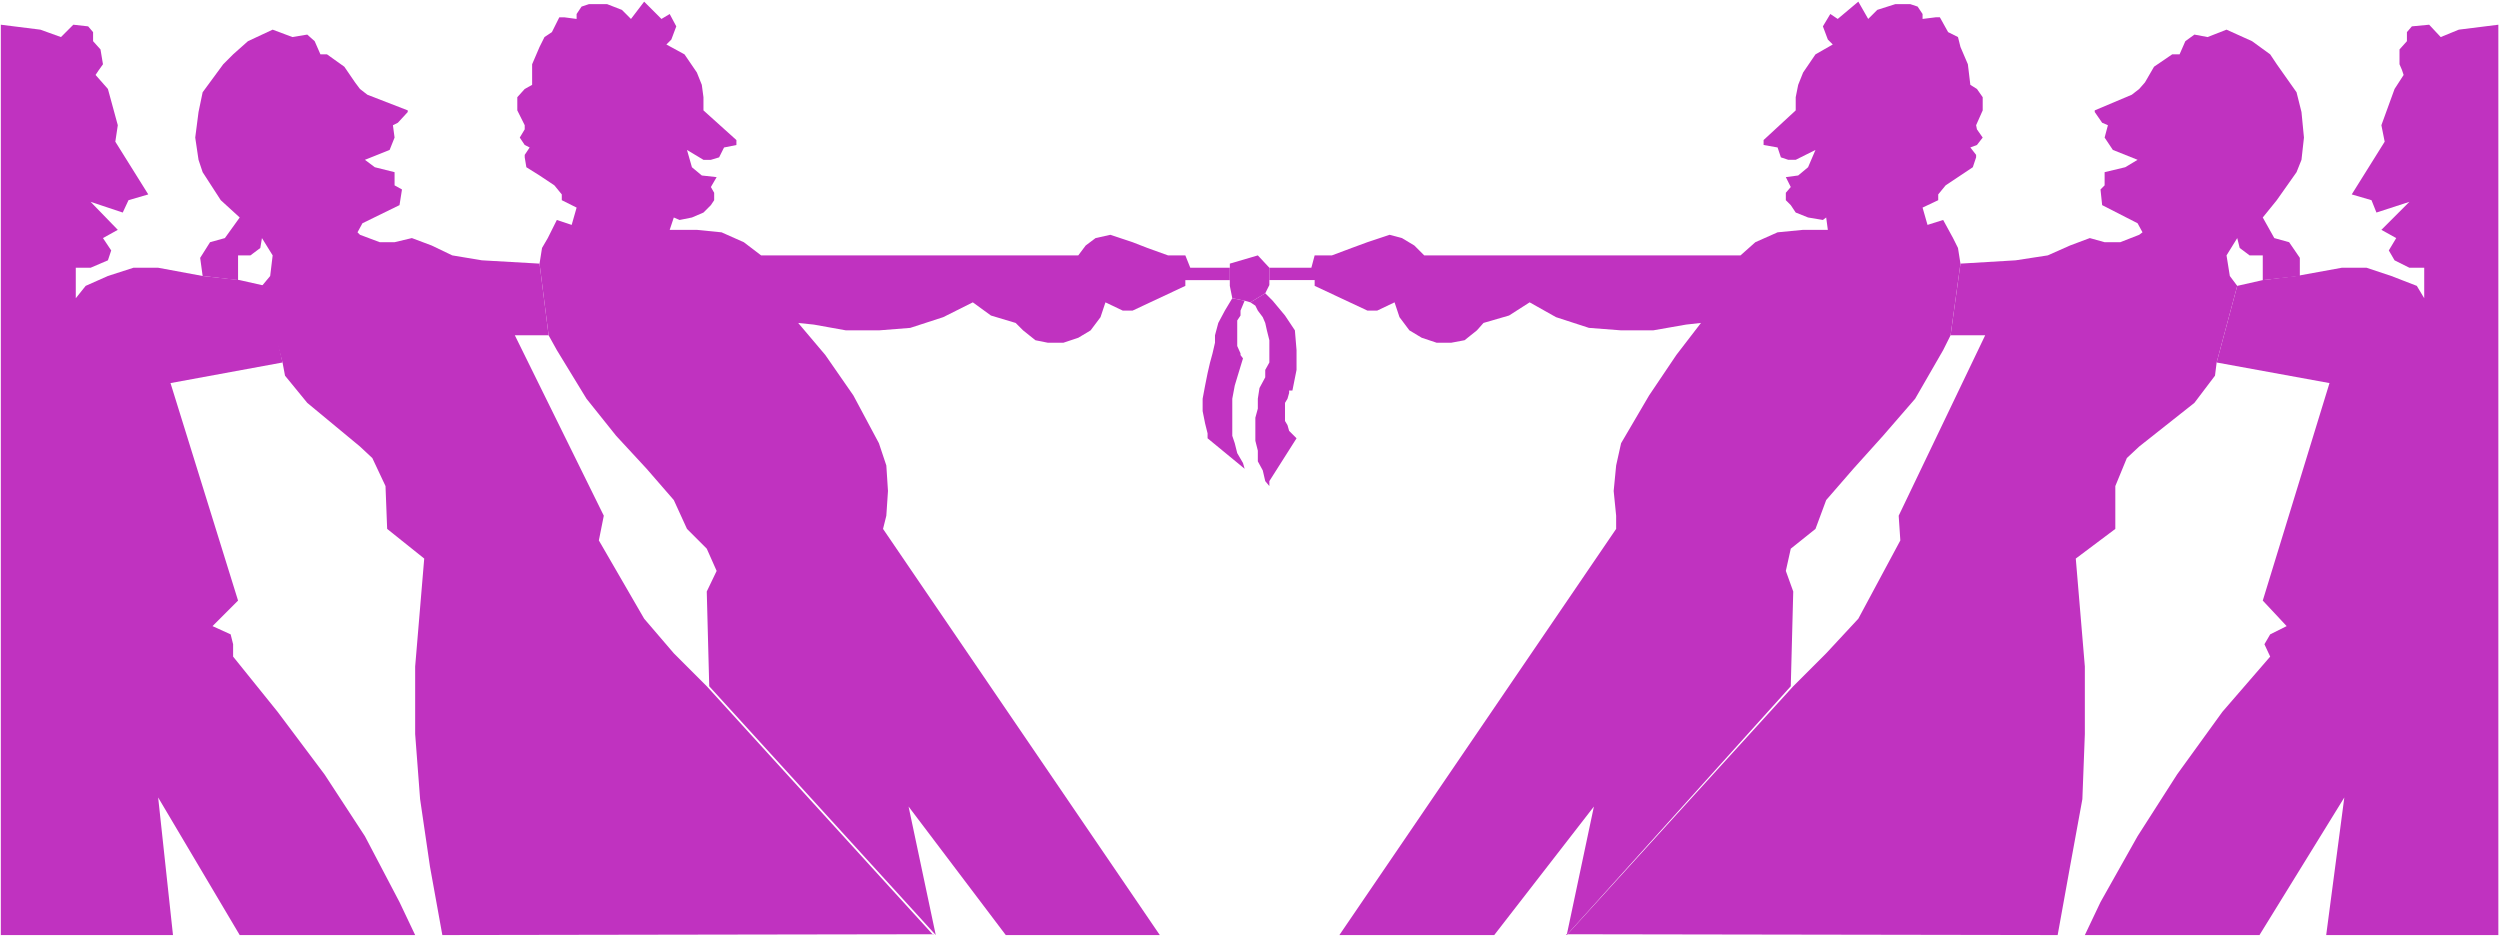
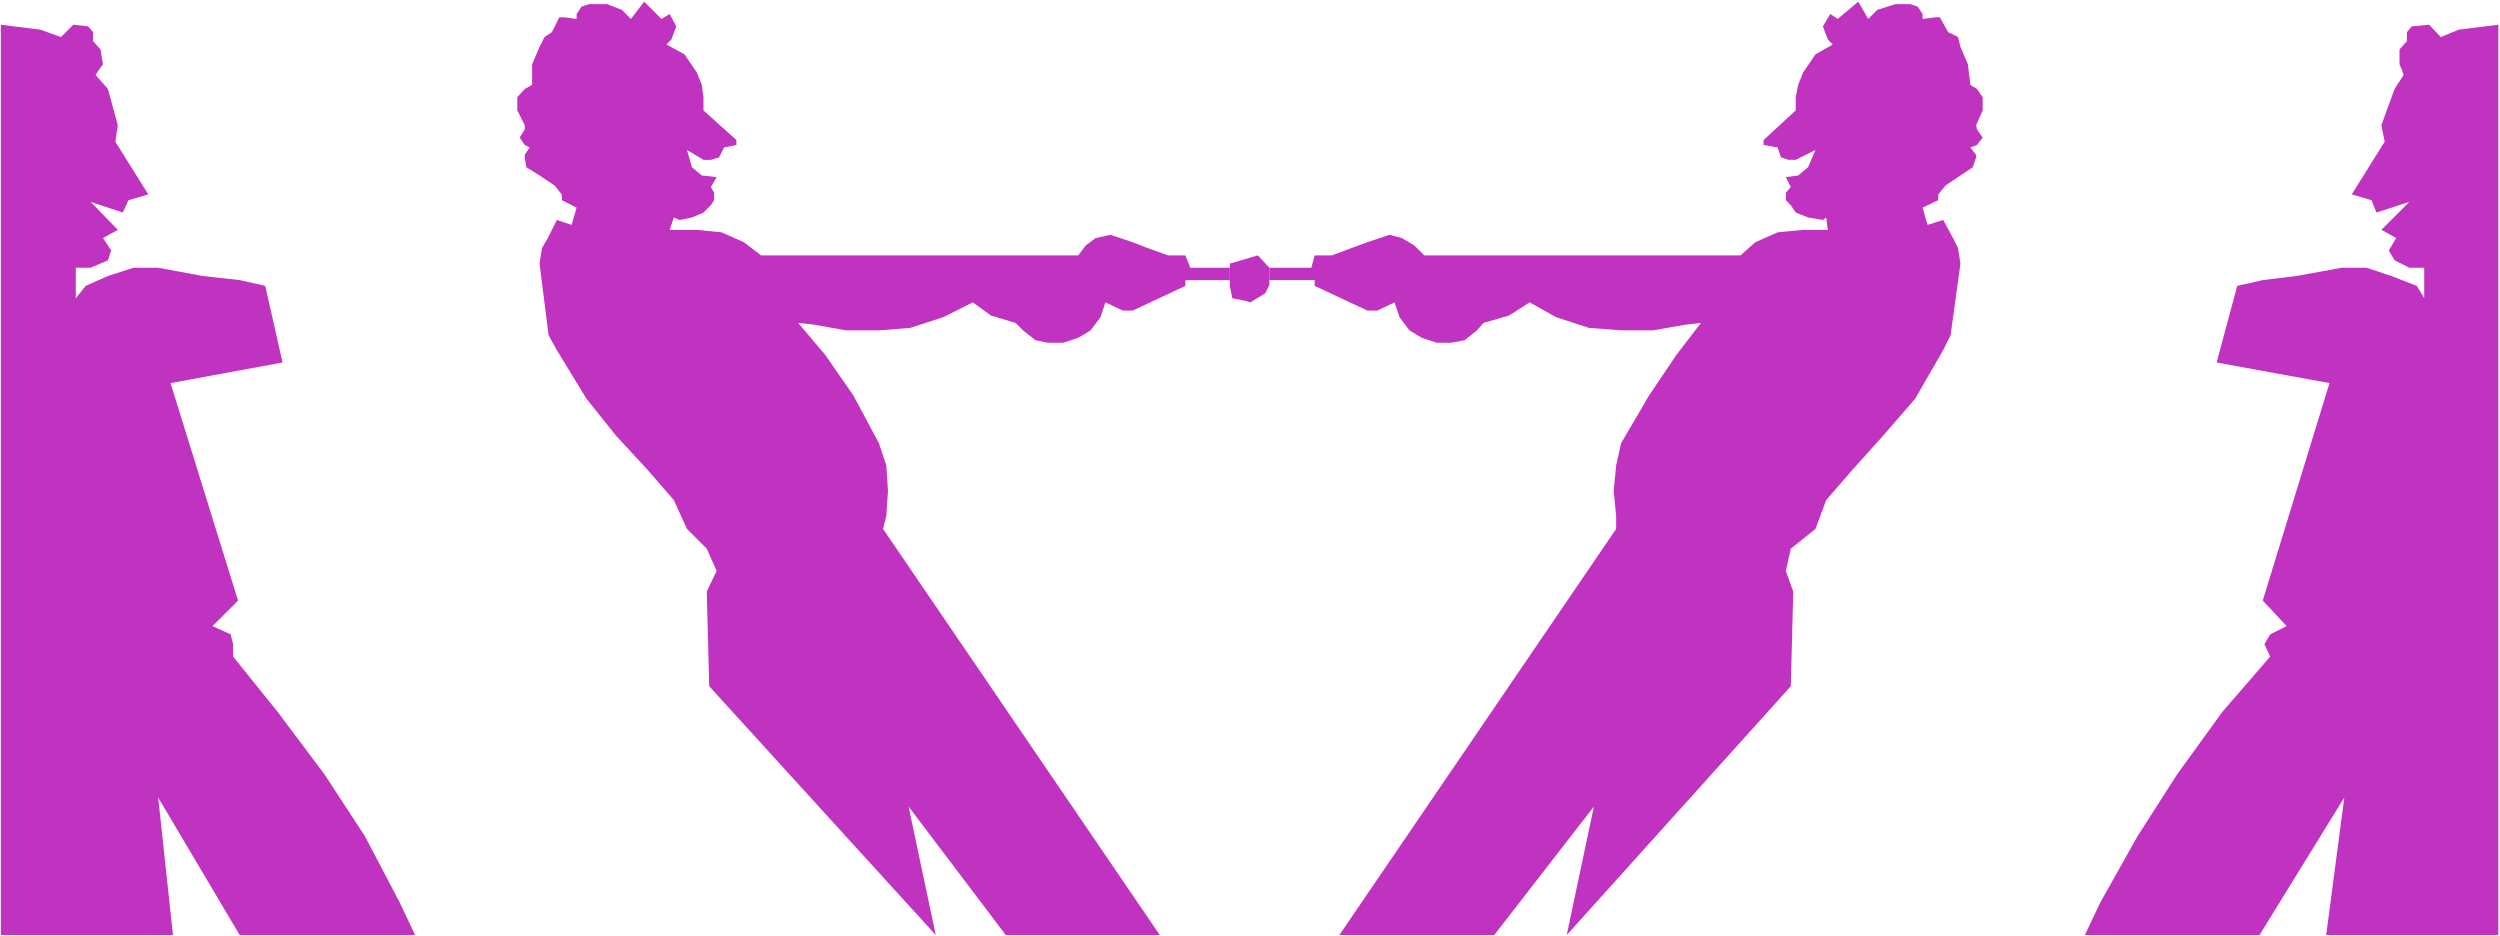
<svg xmlns="http://www.w3.org/2000/svg" fill-rule="evenodd" height="183.604" preserveAspectRatio="none" stroke-linecap="round" viewBox="0 0 3035 1136" width="490.455">
  <style>.brush1{fill:#c032c0}.pen1{stroke:none}</style>
  <path class="pen1 brush1" d="m1541 346-5 10-18 11-7-2-15-3-3-15v-27l34-10 14 15v22-1z" />
-   <path class="pen1 brush1" d="m1496 362-9 15-8 15-4 15v9l-3 13-3 11-3 13-3 15-3 16v15l3 15 3 12v6l45 37-2-7-7-12-3-12-3-9v-45l3-16 3-10 7-23-3-4v-2l-4-9v-31l4-6v-6l5-12-15-3zm22 5 6 4 3 6 6 8 3 7 2 9 3 12v27l-5 9v9l-7 13-2 13v12l-3 11v28l3 12v13l6 11 3 13 5 6v-6l33-52-9-9-2-7-3-5v-22l3-5 2-7v-3h4l5-25v-24l-2-24-12-18-15-18-9-9-18 11z" />
  <path class="pen1 brush1" d="m1002 431 34 49 31 58 9 27 2 31-2 30-4 16 336 493h-187l-118-156 33 156-275-302-3-115 12-25-12-27-24-24-16-35-33-38-37-40-36-45-36-59-10-18-11-87 3-19 7-12 11-22 18 6 6-21-18-9v-7l-9-11-18-12-16-10-2-12v-3l6-9-6-3-6-9 6-10v-5l-9-18v-16l9-10 9-5V78l9-21 6-12 9-6 9-18h6l15 2v-6l6-9 9-3h22l18 7 11 11 16-21 21 21 10-6 8 15-6 16-6 6 22 12 15 22 6 15 2 15v16l40 36v6l-15 3-6 12-10 3h-9l-20-12 6 21 12 10 18 2-7 12 4 7v9l-4 6-9 9-14 6-15 3-7-3-5 15h33l30 3 27 12 21 16h385l9-12 12-9 18-4 27 9 18 7 25 9h21l6 15h48v15h-54v7l-64 30h-12l-21-10-6 18-12 16-15 9-18 6h-19l-15-3-15-12-9-9-30-9-22-16-36 18-40 13-38 3h-40l-39-7-19-2 33 39z" />
-   <path class="pen1 brush1" d="m1133 1134-596 1-15-83-12-82-6-79v-82l11-131-45-36-2-52-16-34-15-14-64-53-27-33-3-16-25-93 10-12 3-25-13-21-2 12-12 9h-15v30l-43-5-3-22 12-19 18-5 18-25-23-21-22-34-5-15-4-27 4-31 5-24 25-34 12-12 18-16 30-14 24 9 18-3 9 8 7 16h8l21 15 13 19 6 8 9 7 49 19v2l-12 13-6 3 2 15-6 15-30 12 12 9 24 6v16l9 5-3 19-45 22-6 11 3 3 24 9h18l21-5 24 9 25 12 36 6 70 4 11 87h-41l108 219-6 30 55 95 36 42 40 40 275 302v-1z" />
  <path class="pen1 brush1" d="m291 340 31 7 21 93-136 25 82 264-31 31 22 10 3 12v15l54 67 57 76 49 75 42 80 19 40H291l-99-167 18 167H1V30l48 6 25 9 15-15 18 2 6 7v11l9 10 3 18-5 7-4 6 15 17 12 44-3 20 40 64-24 7-7 15-39-13 33 34-18 10 10 15-4 12-21 9H92v37l12-15 27-12 31-10h30l54 10 45 5zm1744 91-33 49-34 58-6 27-3 31 3 30v16l-336 493h188l121-156-33 156 272-302 3-115-9-25 6-27 30-24 13-35 33-38 36-40 39-45 34-59 9-18 12-87-3-19-6-12-12-22-19 6-6-21 19-9v-7l9-11 18-12 15-10 4-12v-3l-7-9 8-3 7-9-7-10-1-5 8-18v-16l-7-10-8-5-3-25-9-21-3-12-12-6-10-18h-5l-16 2v-6l-6-9-9-3h-18l-22 7-11 11-12-21-25 21-9-6-9 15 6 16 6 6-21 12-15 22-6 15-3 15v16l-39 36v6l17 3 4 12 9 3h9l24-12-9 21-12 10-15 2 6 12-6 7v9l6 6 6 9 15 6 18 3 4-3 2 15h-30l-31 3-27 12-18 16h-384l-12-12-15-9-15-4-27 9-19 7-24 9h-21l-4 15h-51v15h55v7l64 30h12l21-10 6 18 12 16 15 9 18 6h18l16-3 15-12 8-9 31-9 25-16 32 18 40 13 39 3h39l40-7 18-2-30 39z" />
-   <path class="pen1 brush1" d="m1901 1134 597 1 15-83 15-82 3-79v-82l-11-131 48-36v-52l14-34 15-14 67-53 25-33 2-16 25-93-9-12-4-25 13-21 3 12 12 9h16v30l45-5v-22l-13-19-18-5-14-25 17-21 24-34 6-15 3-27-3-31-6-24-24-34-8-12-22-16-31-14-23 9-16-3-11 8-7 16h-9l-22 15-11 19-7 8-9 7-45 19v2l9 13 7 3-4 15 10 15 30 12-15 9-25 6v16l-5 5 2 19 43 22 6 11-4 3-23 9h-19l-18-5-24 9-27 12-39 6-67 4-12 87h42l-105 219 2 30-51 95-39 42-40 40-275 302-1-1z" />
  <path class="pen1 brush1" d="m2747 340-31 7-25 93 137 25-81 264 29 31-20 10-7 12 7 15-58 67-55 76-48 75-45 80-19 40h212l103-167-22 167h209V30l-48 6-22 9-14-15-21 2-6 7v11l-9 10v18l3 7 2 6-11 17-16 44 4 20-40 64 24 7 6 15 40-13-34 34 18 10-9 15 7 12 18 9h18v37l-9-15-31-12-30-10h-30l-55 10-41 5z" />
</svg>